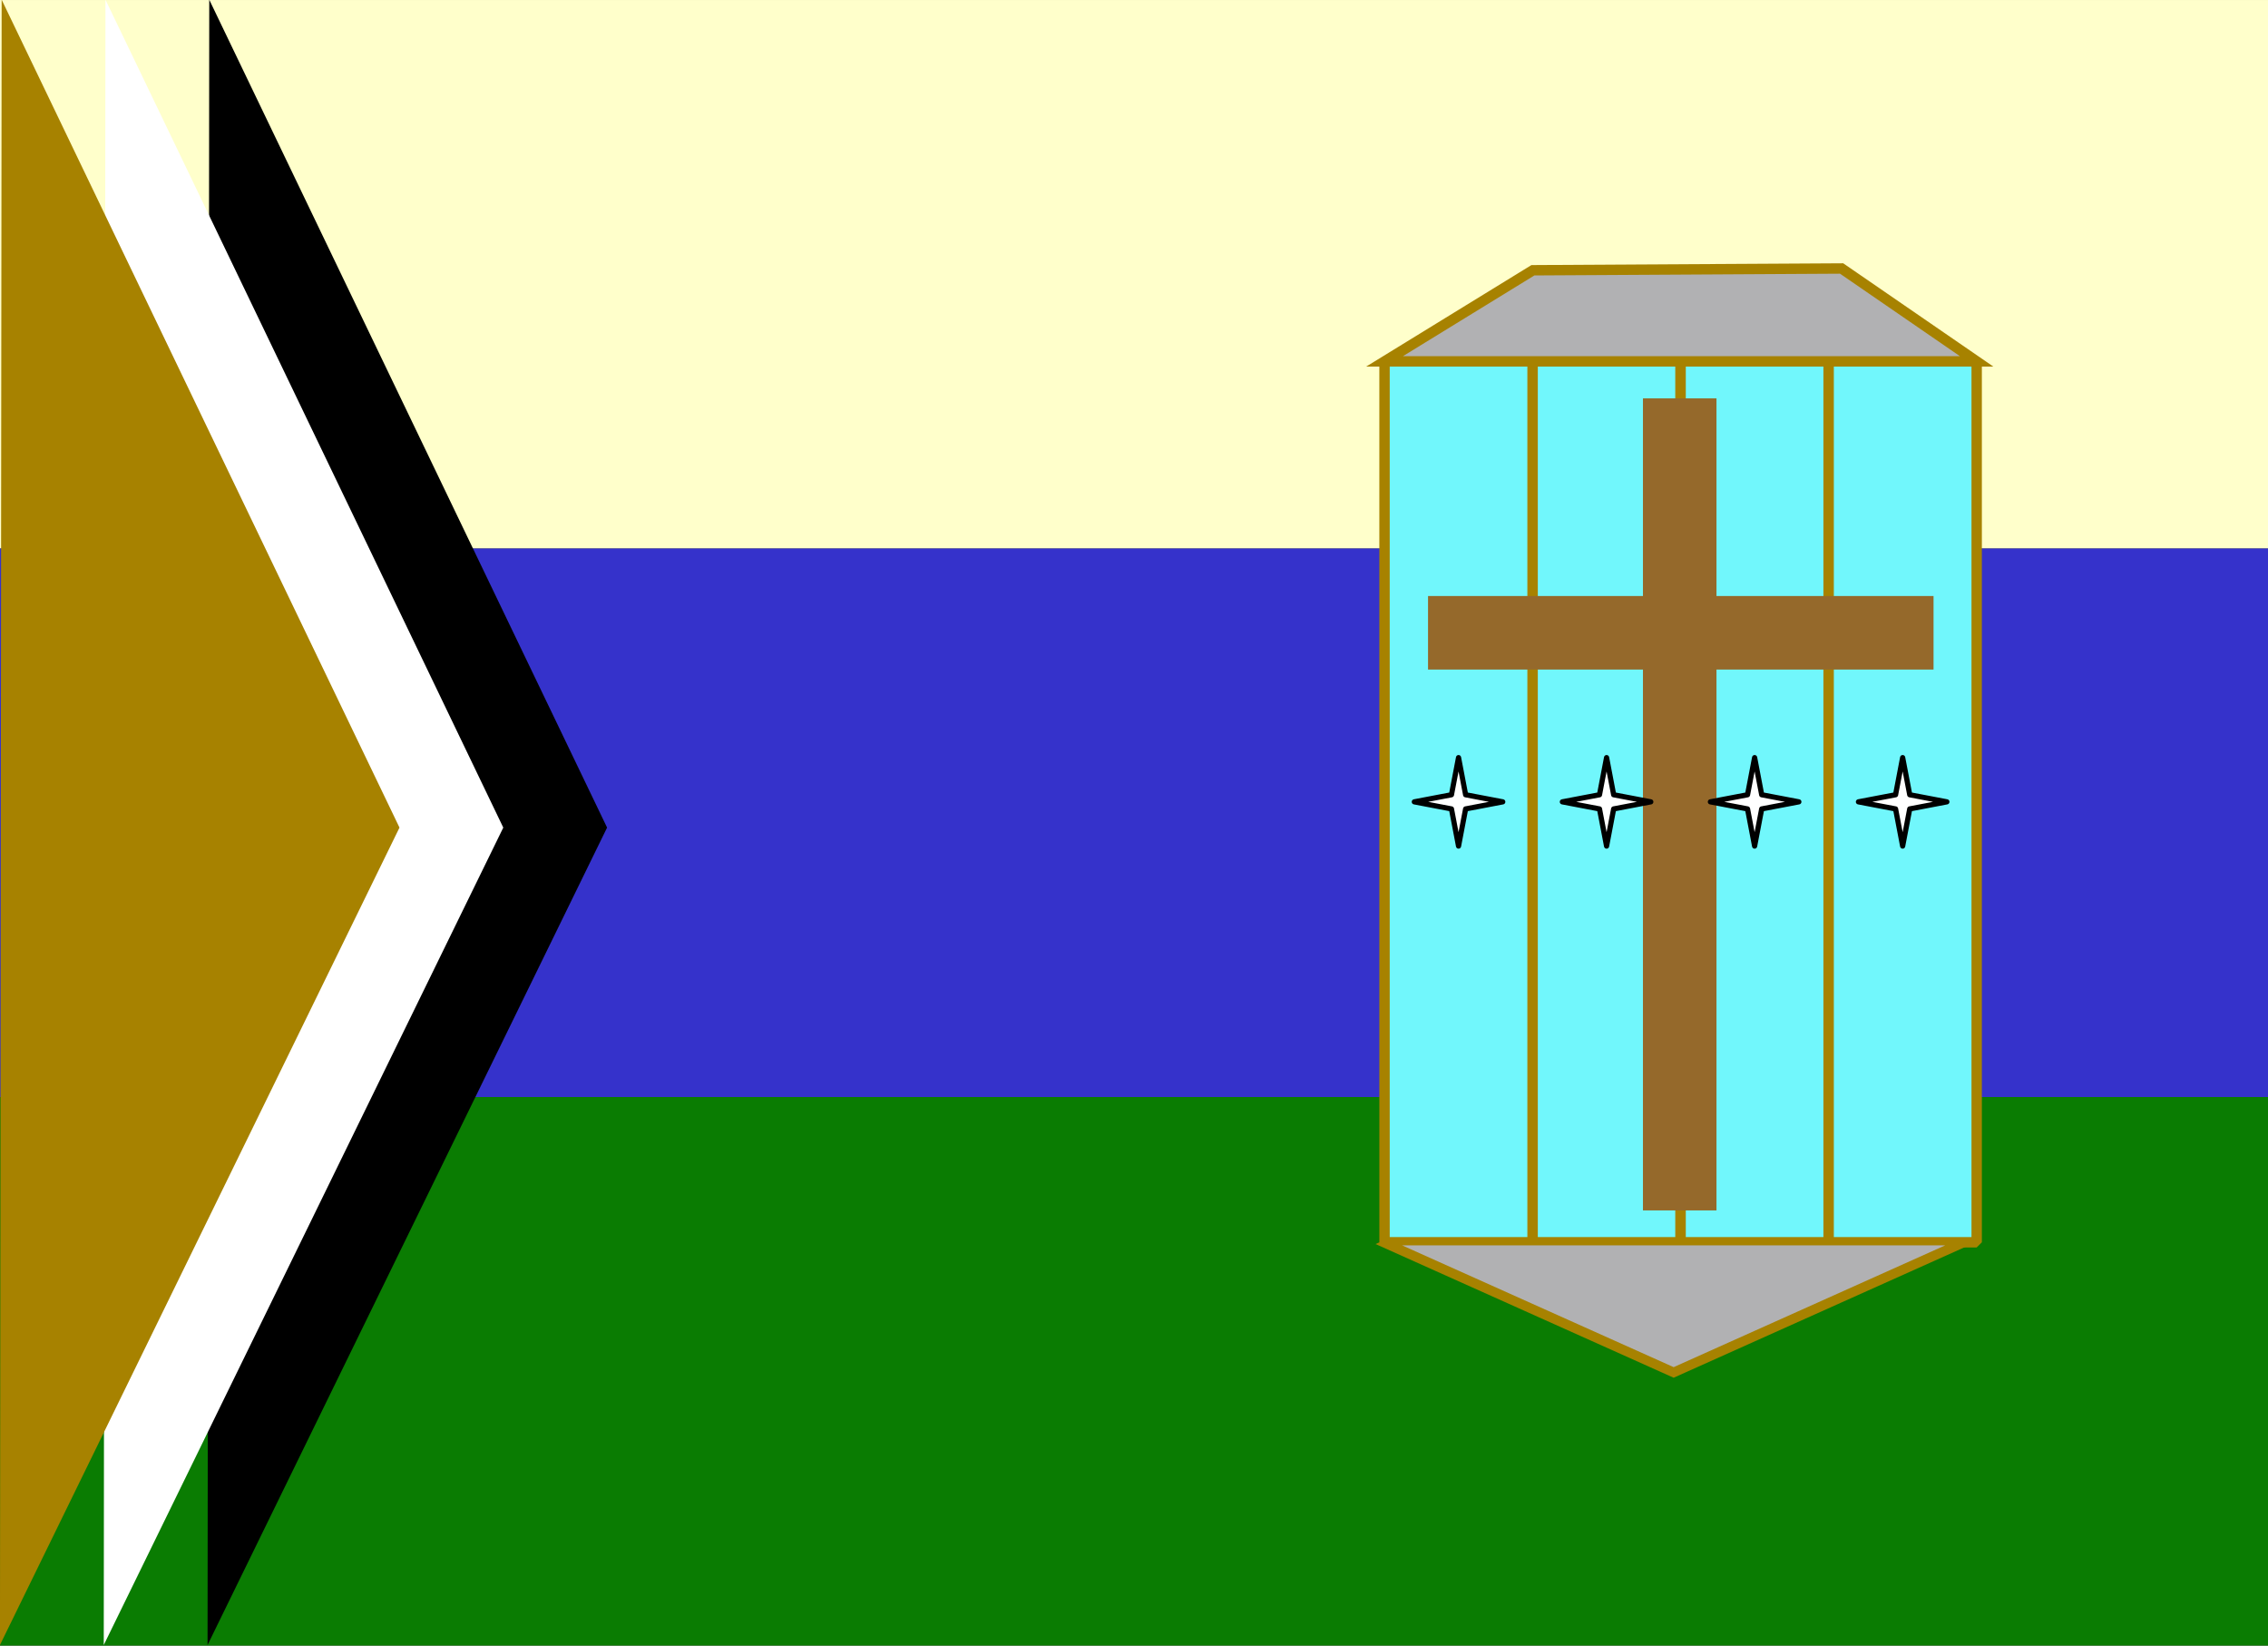
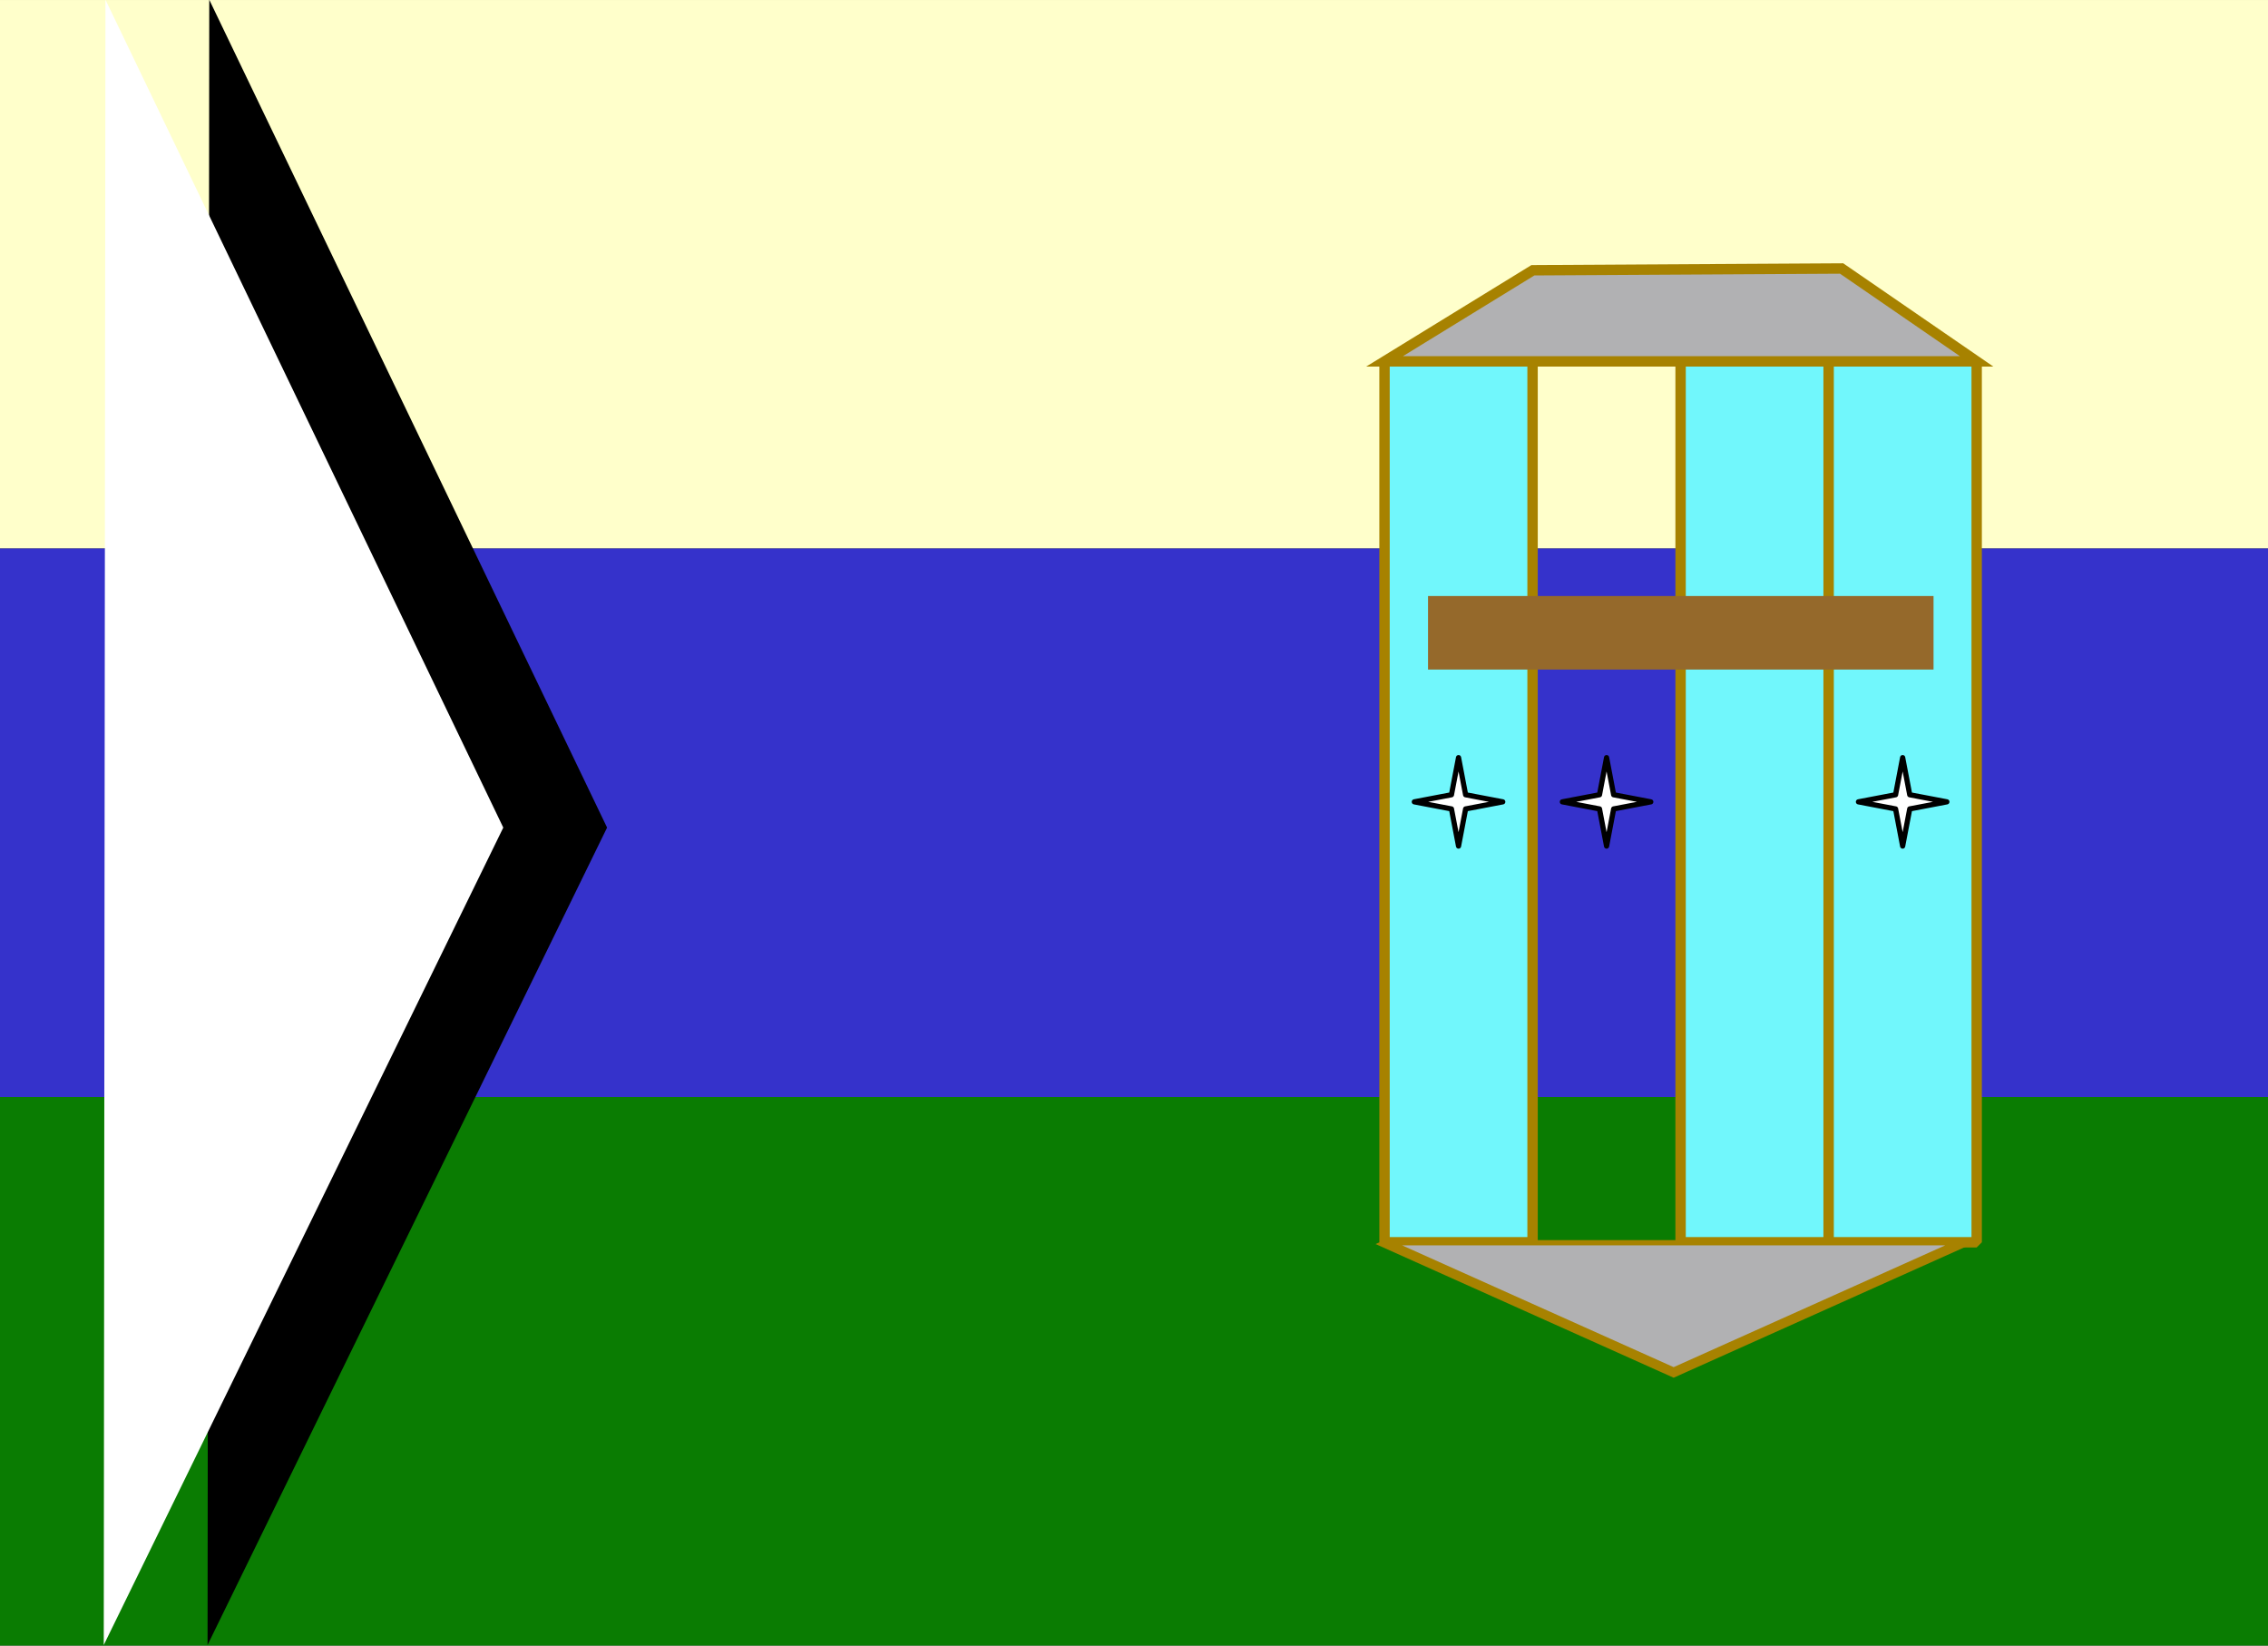
<svg xmlns="http://www.w3.org/2000/svg" xmlns:ns1="http://sodipodi.sourceforge.net/DTD/sodipodi-0.dtd" xmlns:ns2="http://www.inkscape.org/namespaces/inkscape" version="1.1" id="svg10" width="437" height="317" viewBox="0 0 437 317" ns1:docname="Bandera_de_Santa_Ana_de_Coro.svg" ns2:version="0.92.3 (2405546, 2018-03-11)">
  <rect x="0" y="0" width="437" height="317" fill="#333333" stroke="none" />
  <defs id="defs14" />
  <ns1:namedview pagecolor="#ffffff" bordercolor="#666666" borderopacity="1" objecttolerance="10" gridtolerance="10" guidetolerance="10" ns2:pageopacity="0" ns2:pageshadow="2" ns2:window-width="1366" ns2:window-height="706" id="namedview12" showgrid="false" ns2:zoom="1.6940063" ns2:cx="218.5" ns2:cy="158.5" ns2:window-x="-8" ns2:window-y="-8" ns2:window-maximized="1" ns2:current-layer="layer1" />
  <g ns2:groupmode="layer" id="layer1" ns2:label="Franjas" style="display:inline">
    <rect style="opacity:1;fill:#ffffcb;fill-opacity:1;stroke:none;stroke-width:3.5;stroke-miterlimit:4;stroke-dasharray:none;stroke-opacity:1" id="rect21" width="437" height="105.666" x="0" y="0.002" ry="0" />
    <rect ry="0" y="105.668" x="0" height="105.666" width="437" id="rect831" style="opacity:1;fill:#3532cb;fill-opacity:1;stroke:none;stroke-width:3.5;stroke-miterlimit:4;stroke-dasharray:none;stroke-opacity:1" />
    <rect style="opacity:1;fill:#0a7c02;fill-opacity:1;stroke:none;stroke-width:3.5;stroke-miterlimit:4;stroke-dasharray:none;stroke-opacity:1" id="rect833" width="437" height="105.666" x="0" y="211.334" />
  </g>
  <g ns2:groupmode="layer" id="layer2" ns2:label="Triangulos" style="display:inline">
    <path ns1:type="star" style="opacity:1;fill:#000000;fill-opacity:1;stroke:none;stroke-width:3.5;stroke-miterlimit:4;stroke-dasharray:none;stroke-opacity:1" id="path838" ns1:sides="3" ns1:cx="164.69833" ns1:cy="122.19555" ns1:r1="53.964752" ns1:r2="26.982376" ns1:arg1="0.52728705" ns1:arg2="1.5744846" ns2:flatsided="true" ns2:rounded="1.9428903e-016" ns2:randomized="0" d="m 211.333,149.35 -93.469,-0.345 47.033,-80.774 z" ns2:transform-center-x="-12.720549" ns2:transform-center-y="-0.33749859" transform="matrix(0,3.391,-0.949,0,181.725,-399.736)" />
    <path transform="matrix(0,3.391,-0.949,0,161.725,-399.736)" ns2:transform-center-y="-0.33749859" ns2:transform-center-x="-12.720549" d="m 211.333,149.35 -93.469,-0.345 47.033,-80.774 z" ns2:randomized="0" ns2:rounded="1.9428903e-016" ns2:flatsided="true" ns1:arg2="1.5744846" ns1:arg1="0.52728705" ns1:r2="26.982376" ns1:r1="53.964752" ns1:cy="122.19555" ns1:cx="164.69833" ns1:sides="3" id="path840" style="opacity:1;fill:#ffffff;fill-opacity:1;stroke:none;stroke-width:3.5;stroke-miterlimit:4;stroke-dasharray:none;stroke-opacity:1" ns1:type="star" />
-     <path ns1:type="star" style="opacity:1;fill:#a78200;fill-opacity:1;stroke:none;stroke-width:3.5;stroke-miterlimit:4;stroke-dasharray:none;stroke-opacity:1" id="path842" ns1:sides="3" ns1:cx="164.69833" ns1:cy="122.19555" ns1:r1="53.964752" ns1:r2="26.982376" ns1:arg1="0.52728705" ns1:arg2="1.5744846" ns2:flatsided="true" ns2:rounded="1.9428903e-016" ns2:randomized="0" d="m 211.333,149.35 -93.469,-0.345 47.033,-80.774 z" ns2:transform-center-x="-12.720549" ns2:transform-center-y="-0.33749859" transform="matrix(0,3.391,-0.949,0,141.725,-399.736)" />
  </g>
  <g ns2:groupmode="layer" id="layer4" ns2:label="Ventana" style="display:inline">
-     <rect style="opacity:1;fill:#71f7fc;fill-opacity:1;stroke:#a78200;stroke-width:2;stroke-linecap:butt;stroke-linejoin:miter;stroke-miterlimit:1;stroke-dasharray:none;stroke-opacity:1" id="rect4634" width="28.524" height="169.692" x="295.296" y="69.621" />
    <rect y="69.621" x="266.772" height="169.692" width="28.524" id="rect4636" style="opacity:1;fill:#71f7fc;fill-opacity:1;stroke:#a78200;stroke-width:2;stroke-linecap:butt;stroke-linejoin:miter;stroke-miterlimit:1;stroke-dasharray:none;stroke-opacity:1" />
    <rect y="69.621" x="323.819" height="169.692" width="28.524" id="rect4638" style="opacity:1;fill:#71f7fc;fill-opacity:1;stroke:#a78200;stroke-width:2;stroke-linecap:butt;stroke-linejoin:miter;stroke-miterlimit:1;stroke-dasharray:none;stroke-opacity:1" />
    <rect style="opacity:1;fill:#71f7fc;fill-opacity:1;stroke:#a78200;stroke-width:2;stroke-linecap:square;stroke-linejoin:miter;stroke-miterlimit:1;stroke-dasharray:none;stroke-opacity:1" id="rect4640" width="28.524" height="169.692" x="352.343" y="69.621" />
    <path style="fill:#b1b1b3;stroke:#a78200;stroke-width:2;stroke-linecap:butt;stroke-linejoin:miter;stroke-opacity:1;stroke-miterlimit:4;stroke-dasharray:none;fill-opacity:1" d="M 266.772,69.621 H 380.867 L 354.844,51.722 295.361,52.064 Z" id="path4642" ns2:connector-curvature="0" />
  </g>
  <g ns2:groupmode="layer" id="layer3" ns2:label="Cruz y estrellas">
-     <rect style="opacity:1;fill:#95692b;fill-opacity:1;stroke:none;stroke-width:3.5;stroke-miterlimit:4;stroke-dasharray:none;stroke-opacity:1" id="rect911" width="14.168" height="156.434" x="316.565" y="76.741" />
    <rect y="-372.556" x="114.817" height="97.402" width="14.168" id="rect913" style="opacity:1;fill:#95692b;fill-opacity:1;stroke:none;stroke-width:2.728;stroke-miterlimit:4;stroke-dasharray:none;stroke-opacity:1" transform="rotate(90)" />
    <path ns1:type="star" style="opacity:1;fill:#ffffff;fill-opacity:1;stroke:#000000;stroke-width:1;stroke-linecap:butt;stroke-linejoin:round;stroke-miterlimit:1;stroke-dasharray:none;stroke-opacity:1" id="path4625" ns1:sides="4" ns1:cx="309.55743" ns1:cy="154.46709" ns1:r1="8.5187168" ns1:r2="1.9286546" ns1:arg1="0" ns1:arg2="0.78539816" ns2:flatsided="false" ns2:rounded="1.94289e-016" ns2:randomized="0" d="m 318.076,154.467 -7.155,1.364 -1.364,7.155 -1.364,-7.155 -7.155,-1.364 7.155,-1.364 1.364,-7.155 1.364,7.155 z" />
    <path d="m 289.552,154.467 -7.155,1.364 -1.364,7.155 -1.364,-7.155 -7.155,-1.364 7.155,-1.364 1.364,-7.155 1.364,7.155 z" ns2:randomized="0" ns2:rounded="1.94289e-016" ns2:flatsided="false" ns1:arg2="0.78539816" ns1:arg1="0" ns1:r2="1.9286546" ns1:r1="8.5187168" ns1:cy="154.46709" ns1:cx="281.03366" ns1:sides="4" id="path4627" style="opacity:1;fill:#ffffff;fill-opacity:1;stroke:#000000;stroke-width:1;stroke-linecap:butt;stroke-linejoin:round;stroke-miterlimit:1;stroke-dasharray:none;stroke-opacity:1" ns1:type="star" />
    <path d="m 375.124,154.467 -7.155,1.364 -1.364,7.155 -1.364,-7.155 -7.155,-1.364 7.155,-1.364 1.364,-7.155 1.364,7.155 z" ns2:randomized="0" ns2:rounded="1.94289e-016" ns2:flatsided="false" ns1:arg2="0.78539816" ns1:arg1="0" ns1:r2="1.9286546" ns1:r1="8.5187168" ns1:cy="154.46709" ns1:cx="366.60496" ns1:sides="4" id="path4629" style="opacity:1;fill:#ffffff;fill-opacity:1;stroke:#000000;stroke-width:1;stroke-linecap:butt;stroke-linejoin:round;stroke-miterlimit:1;stroke-dasharray:none;stroke-opacity:1" ns1:type="star" />
-     <path ns1:type="star" style="opacity:1;fill:#ffffff;fill-opacity:1;stroke:#000000;stroke-width:1;stroke-linecap:butt;stroke-linejoin:round;stroke-miterlimit:1;stroke-dasharray:none;stroke-opacity:1" id="path4631" ns1:sides="4" ns1:cx="338.08121" ns1:cy="154.46709" ns1:r1="8.5187168" ns1:r2="1.9286546" ns1:arg1="0" ns1:arg2="0.78539816" ns2:flatsided="false" ns2:rounded="1.94289e-016" ns2:randomized="0" d="m 346.6,154.467 -7.155,1.364 -1.364,7.155 -1.364,-7.155 -7.155,-1.364 7.155,-1.364 1.364,-7.155 1.364,7.155 z" />
    <path ns1:type="star" style="opacity:1;fill:#b1b1b3;fill-opacity:1;stroke:#a78200;stroke-width:6.98;stroke-linecap:square;stroke-linejoin:miter;stroke-miterlimit:4;stroke-dasharray:none;stroke-opacity:1" id="path4646" ns1:sides="3" ns1:cx="266.77179" ns1:cy="239.31322" ns1:r1="114.09505" ns1:r2="57.047523" ns1:arg1="0" ns1:arg2="1.0471976" ns2:flatsided="true" ns2:rounded="1.94289e-016" ns2:randomized="0" d="m 380.867,239.313 -171.143,98.809 0,-197.618 z" ns2:transform-center-x="0.34185139" transform="matrix(0,0.146,-0.564,0,457.453,208.78)" ns2:transform-center-y="-0.633198" />
  </g>
</svg>